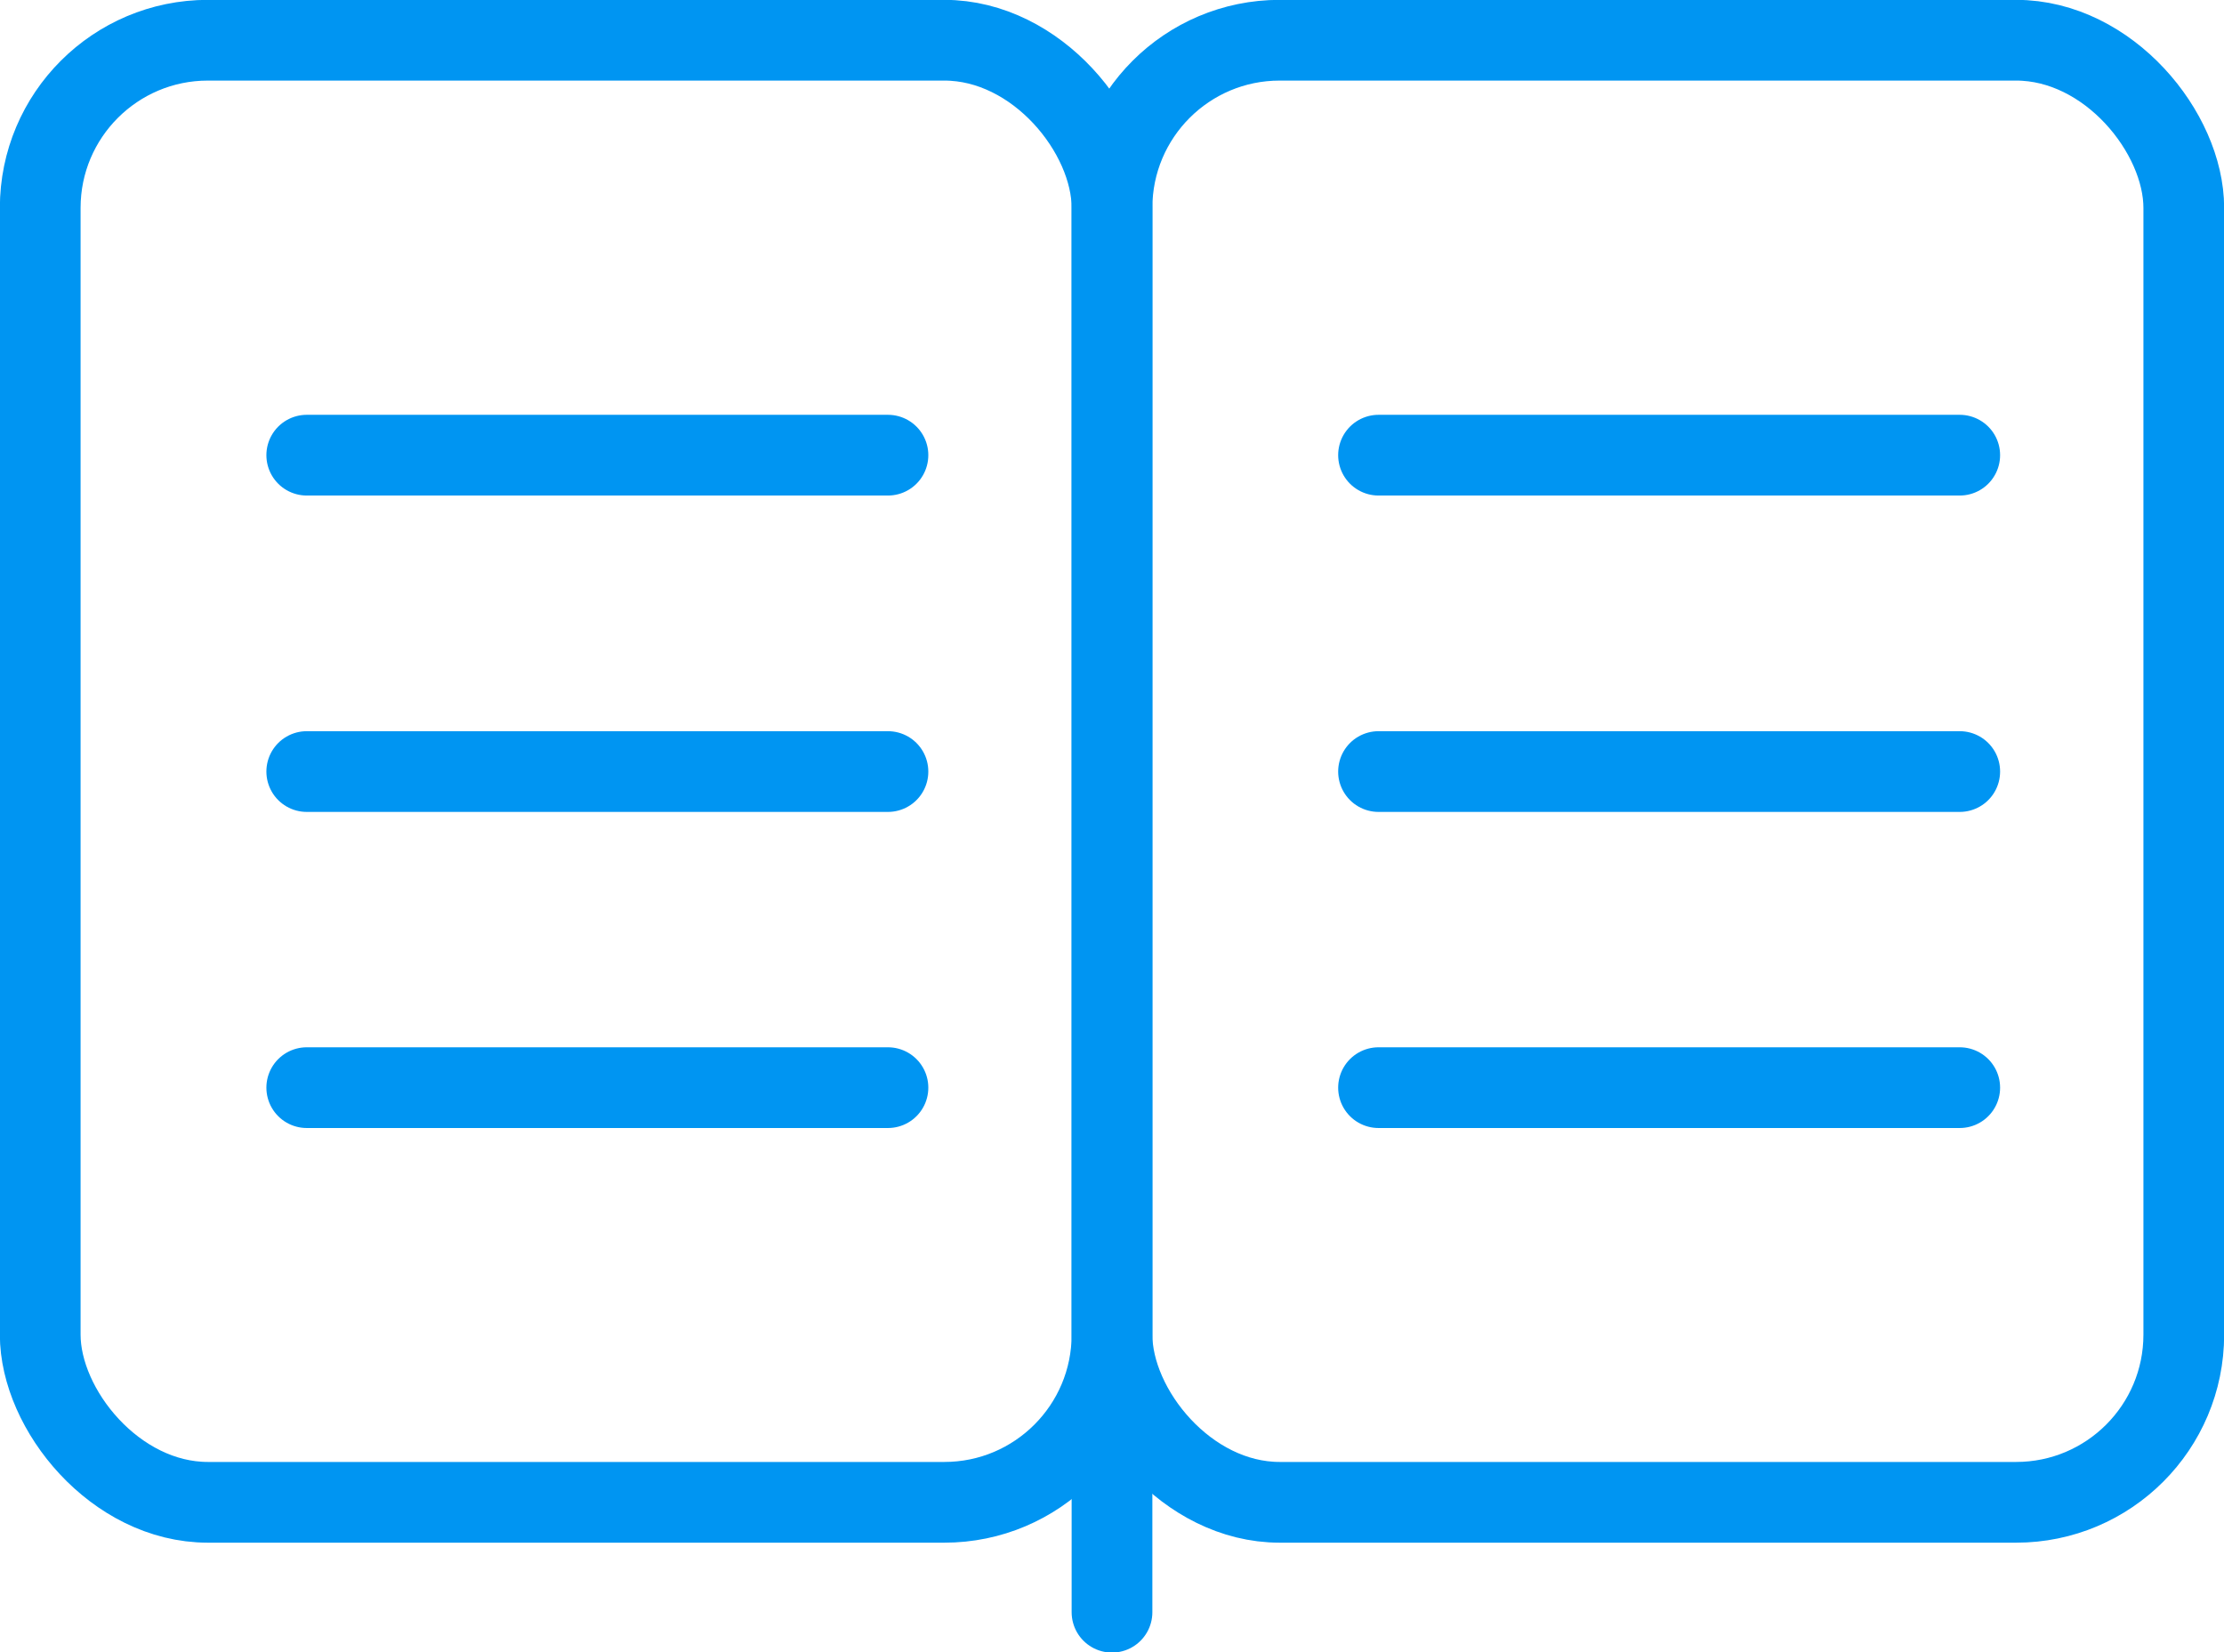
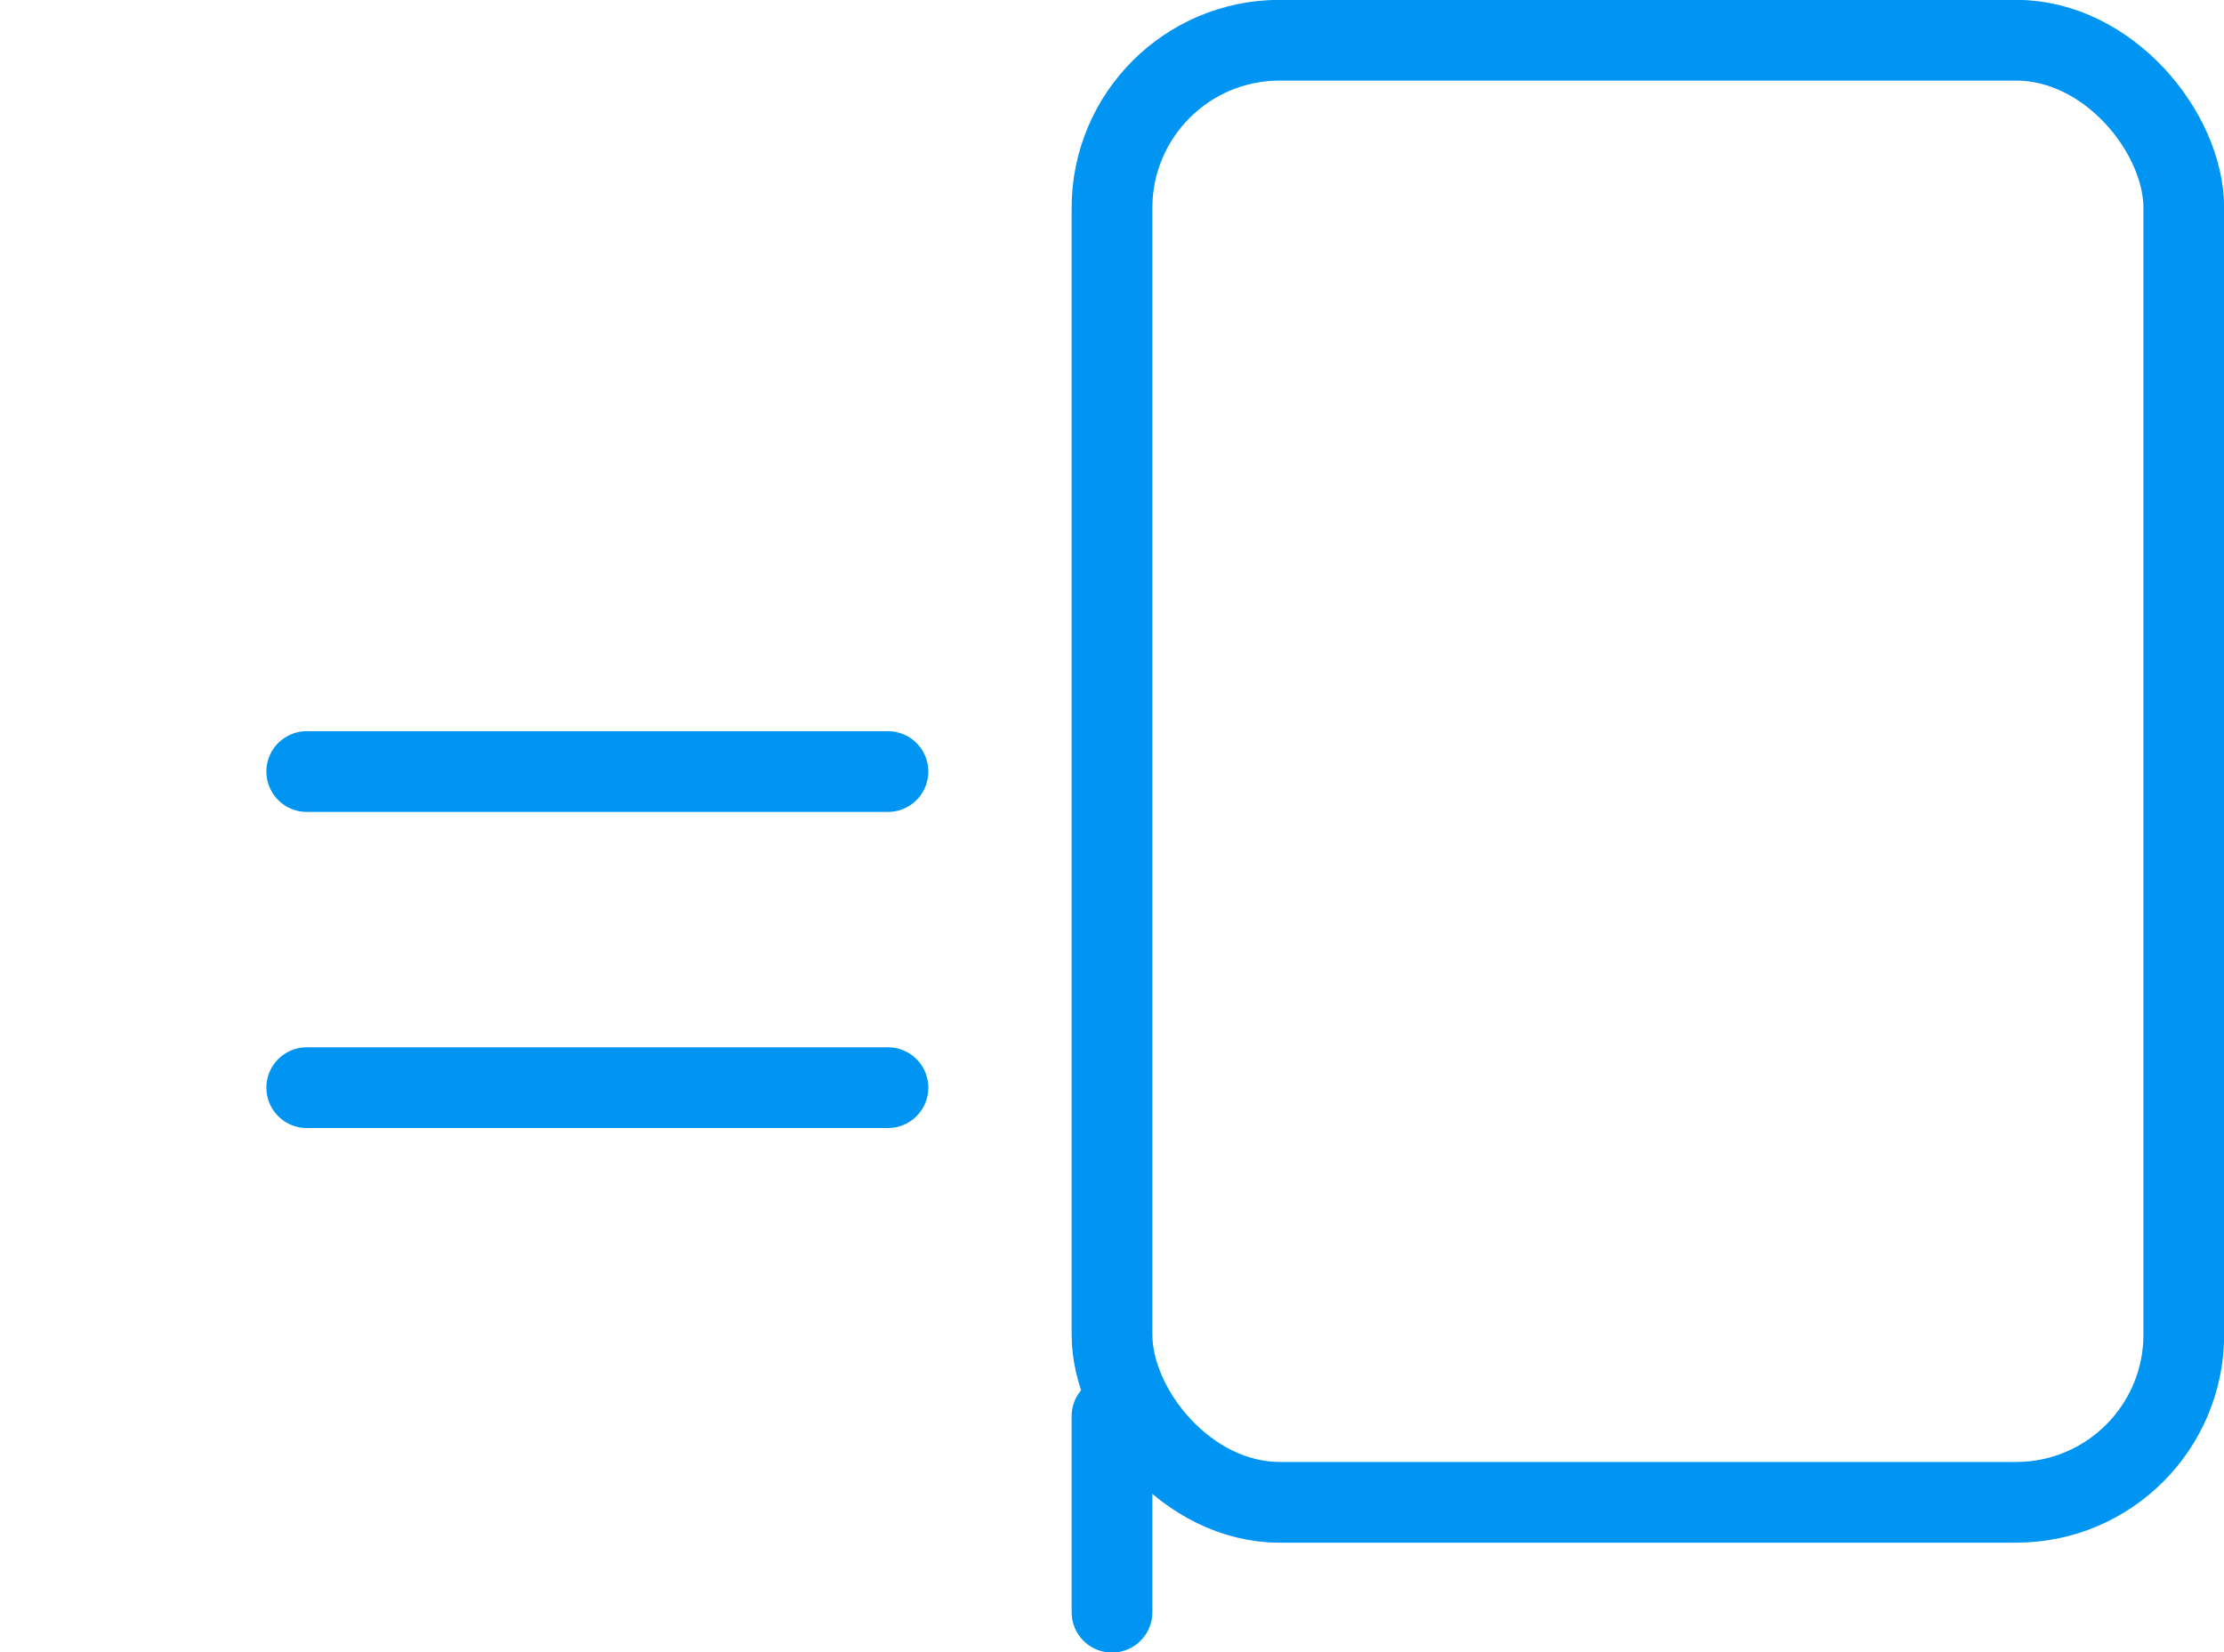
<svg xmlns="http://www.w3.org/2000/svg" id="Capa_2" data-name="Capa 2" viewBox="0 0 78.52 58.34">
  <defs>
    <style>
      .cls-1 {
        fill: none;
        stroke: #0095f2;
        stroke-linecap: round;
        stroke-linejoin: round;
        stroke-width: 2.85px;
      }
    </style>
  </defs>
  <g id="Capa_2-2" data-name="Capa 2">
    <g>
-       <rect class="cls-1" x="1.42" y="1.42" width="37.84" height="51.62" rx="5.92" ry="5.92" />
      <g>
-         <line class="cls-1" x1="10.83" y1="16.07" x2="31.35" y2="16.07" />
        <line class="cls-1" x1="10.83" y1="27.24" x2="31.35" y2="27.24" />
        <line class="cls-1" x1="10.83" y1="38.4" x2="31.35" y2="38.4" />
      </g>
      <rect class="cls-1" x="39.26" y="1.42" width="37.84" height="51.62" rx="5.92" ry="5.92" />
      <g>
-         <line class="cls-1" x1="48.67" y1="16.07" x2="69.19" y2="16.07" />
-         <line class="cls-1" x1="48.67" y1="27.24" x2="69.19" y2="27.24" />
-         <line class="cls-1" x1="48.67" y1="38.4" x2="69.19" y2="38.4" />
-       </g>
+         </g>
      <line class="cls-1" x1="39.26" y1="56.92" x2="39.26" y2="50" />
    </g>
  </g>
</svg>